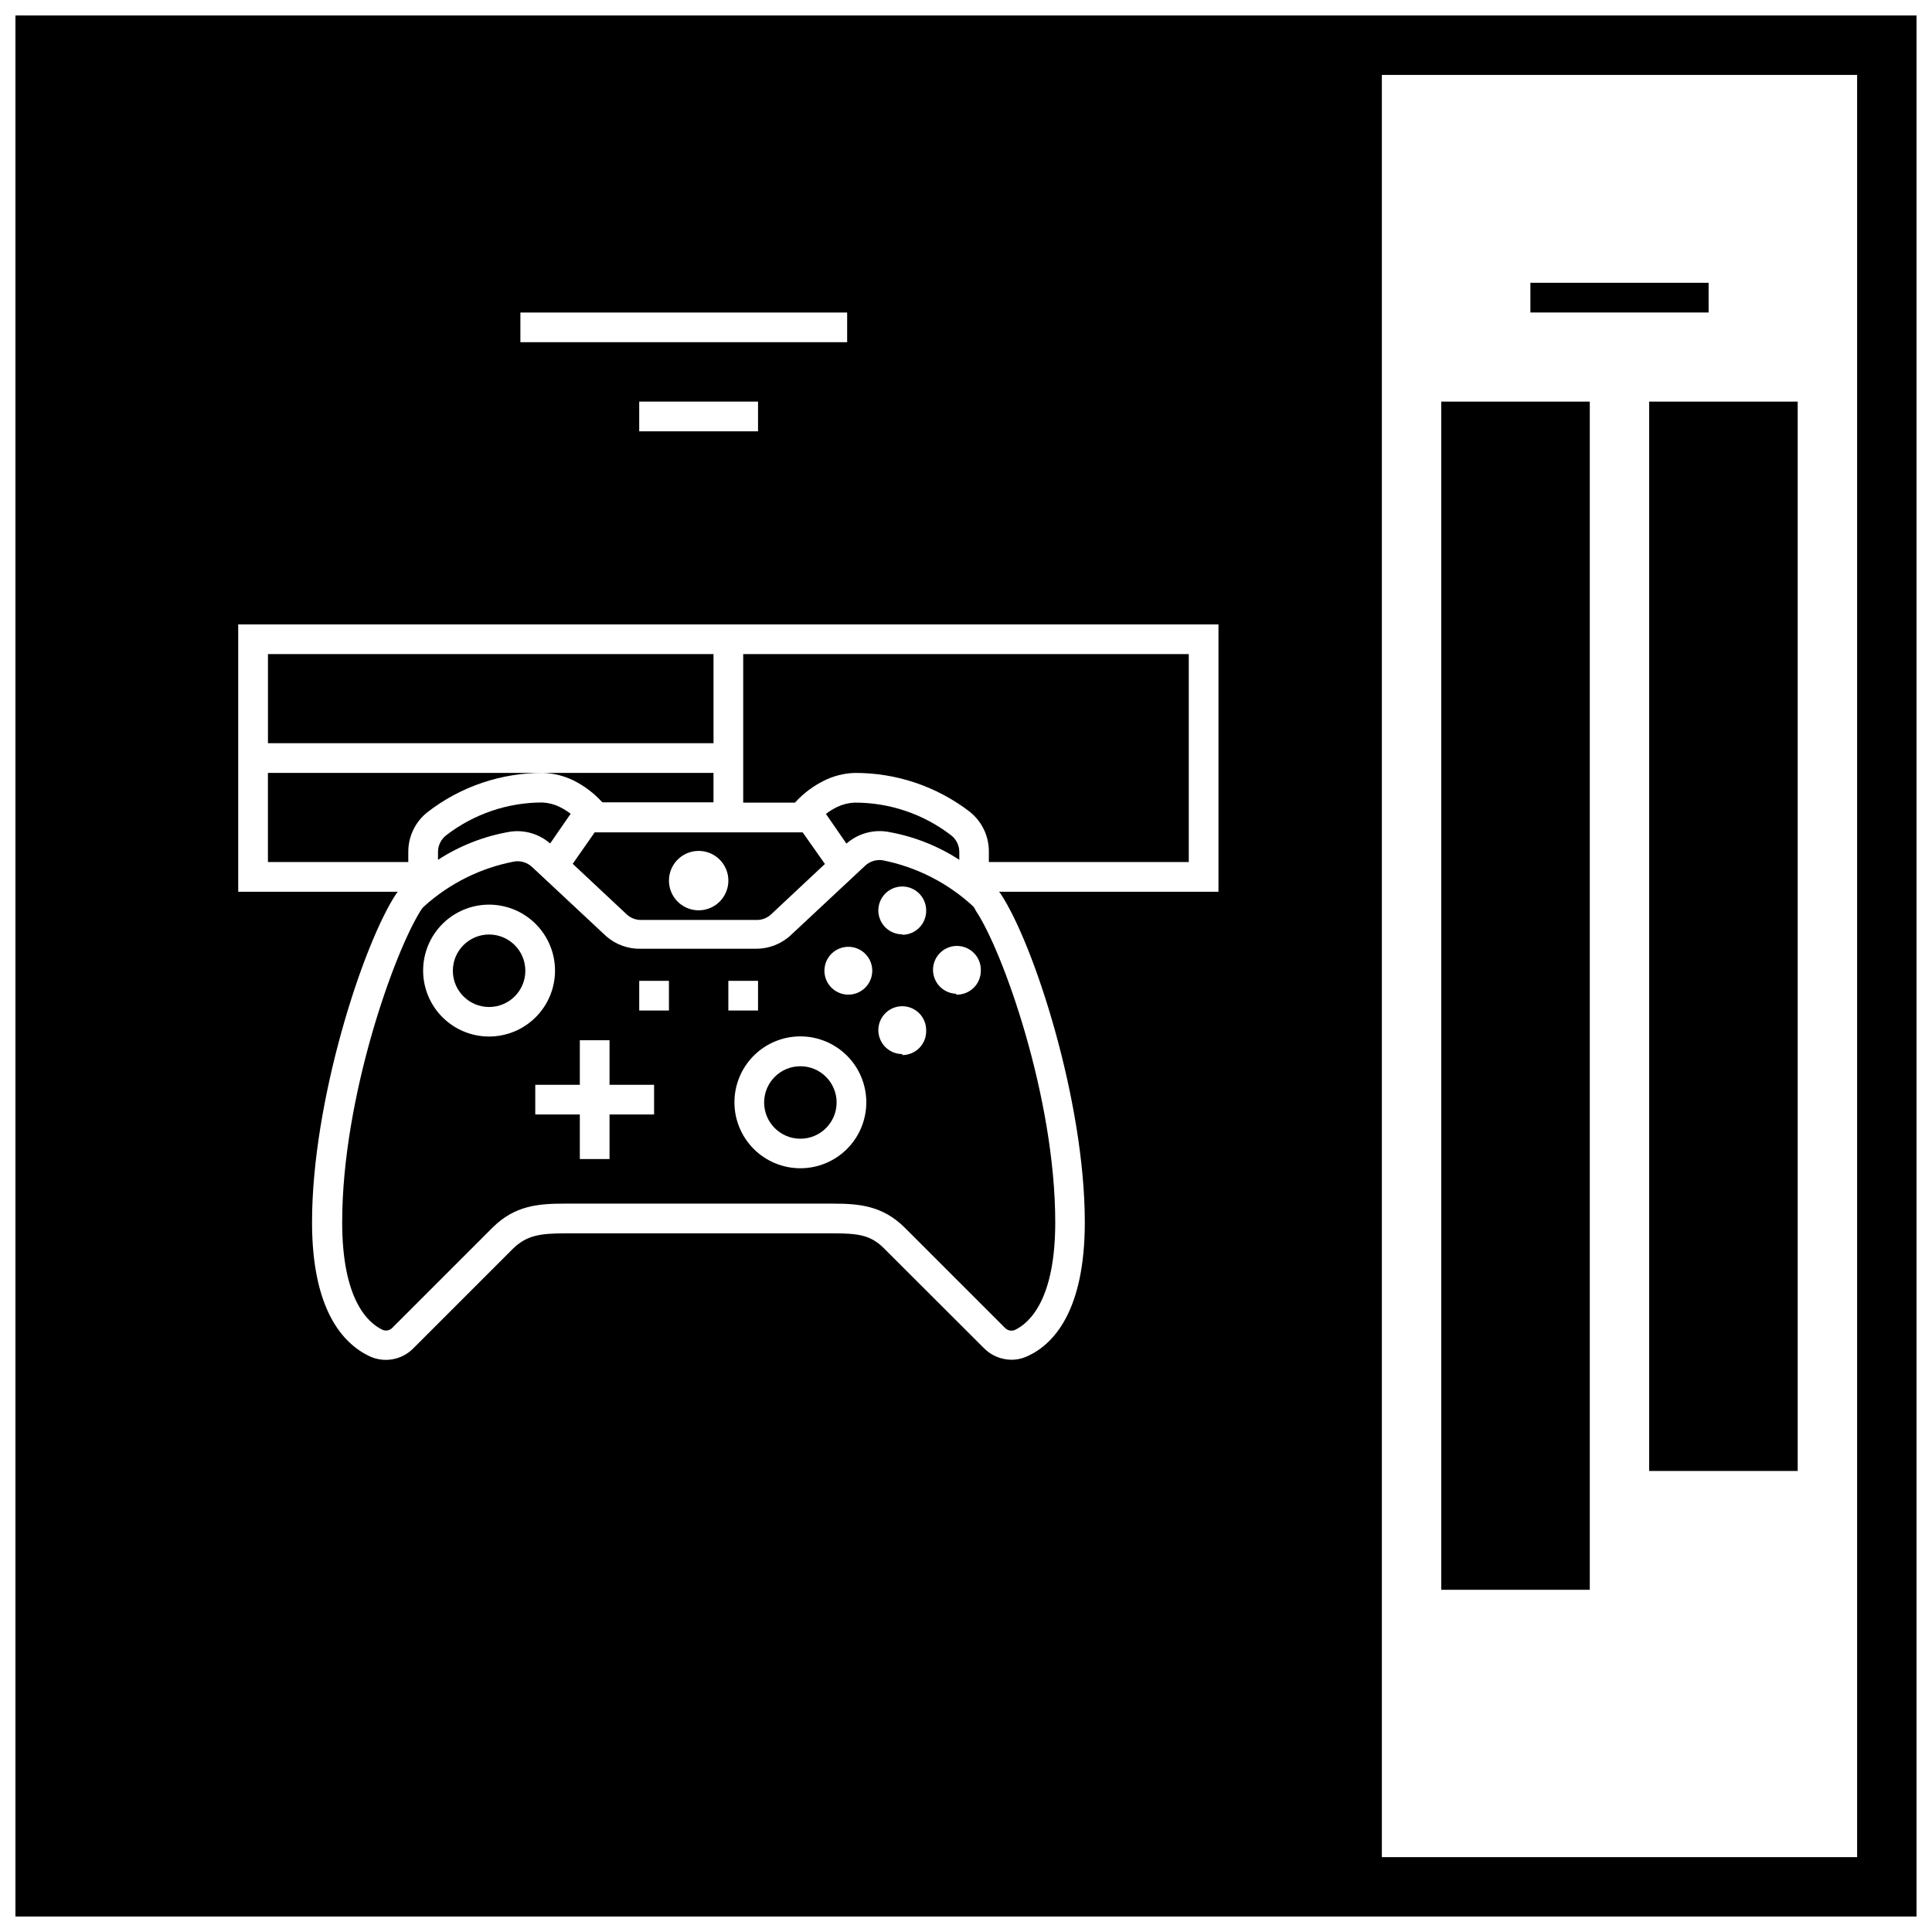
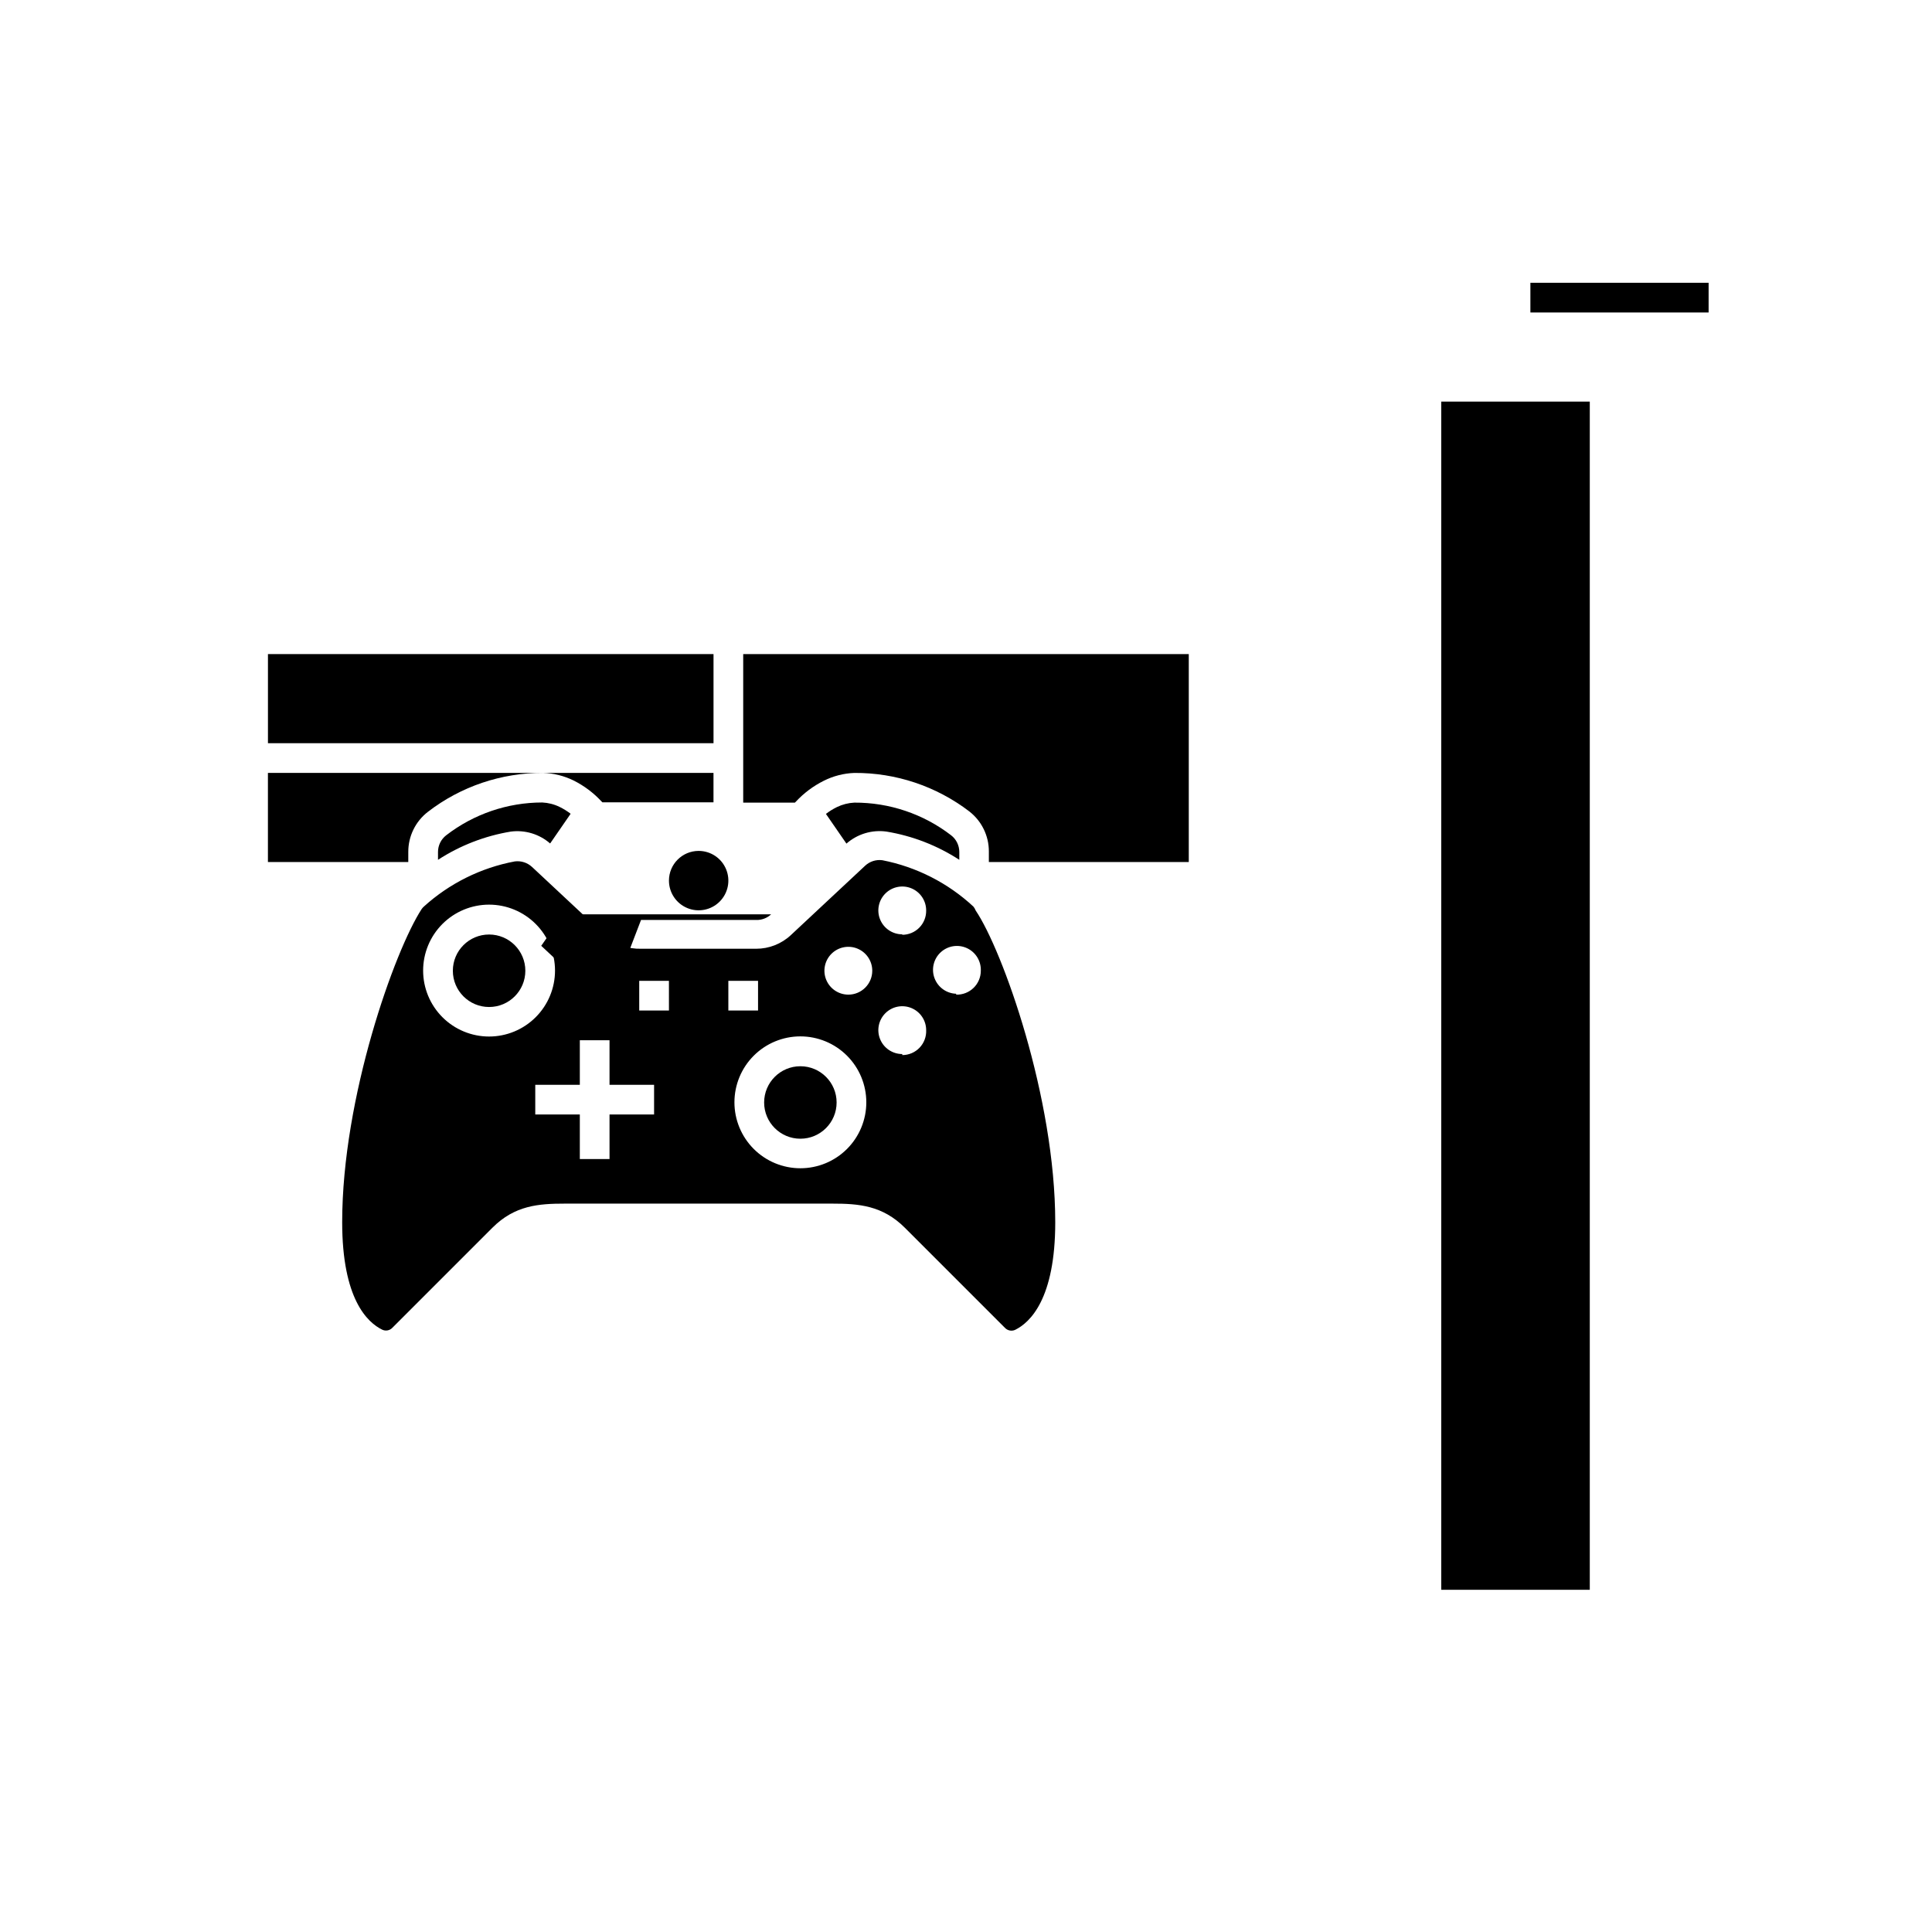
<svg xmlns="http://www.w3.org/2000/svg" width="800px" height="800px" version="1.1" viewBox="144 144 512 512">
  <defs>
    <clipPath id="a">
      <path d="m148.09 148.09h503.81v503.81h-503.81z" />
    </clipPath>
  </defs>
  <g clip-path="url(#a)">
-     <path d="m148.09 651.9h503.81v-503.81h-503.81zm133.82-417.21v-7.875h86.594v7.871zm62.977 15.742v7.871h-31.488v-7.871zm122.02 59.039v70.852h-58.172l0.355 0.395c8.934 13.383 22.395 55.105 22.395 87.184 0 23.379-8.188 32.234-15.035 35.426l-0.004-0.004c-1.359 0.668-2.852 1.016-4.367 1.023-2.734-0.008-5.352-1.098-7.281-3.031l-26.57-26.531c-3.543-3.543-6.926-3.938-13.656-3.938l-70.848 0.004c-6.731 0-10.117 0.59-13.656 3.938l-26.527 26.527h-0.004c-3.086 3.152-7.852 3.965-11.809 2.008-6.848-3.344-15.035-12.203-15.035-35.426 0-32.195 13.5-73.801 22.395-87.184l0.355-0.395-42.312 0.004v-70.852zm169.25 326.69-125.95 0.004v-472.32h125.95z" />
-   </g>
+     </g>
  <path d="m549.57 218.94h47.23v7.871h-47.23z" />
  <path d="m525.95 250.43h39.359v314.88h-39.359z" />
-   <path d="m581.05 250.43h39.359v283.39h-39.359z" />
  <path d="m378.94 364.38c6.875 1.137 13.441 3.684 19.285 7.477v-2.086c-0.004-1.723-0.801-3.352-2.164-4.406-7.352-5.66-16.383-8.707-25.664-8.66-1.598 0.082-3.164 0.484-4.606 1.18-1.027 0.504-2.004 1.109-2.91 1.812l5.434 7.871h-0.004c2.91-2.559 6.789-3.723 10.629-3.188z" />
  <path d="m365.71 436.17c0 5.301-4.297 9.602-9.602 9.602-5.305 0-9.605-4.301-9.605-9.602 0-5.305 4.301-9.605 9.605-9.605 5.305 0 9.602 4.301 9.602 9.605" />
  <path d="m289.79 367.53 5.434-7.871c-0.91-0.703-1.883-1.309-2.914-1.812-1.438-0.703-3.004-1.102-4.606-1.18-9.215 0.004-18.172 3.062-25.465 8.699-1.363 1.055-2.164 2.684-2.164 4.406v2.086c5.844-3.793 12.41-6.34 19.285-7.477 3.769-0.492 7.566 0.652 10.43 3.148z" />
-   <path d="m313.88 387.8h30.543c1.457 0.039 2.871-0.5 3.938-1.496l14.25-13.344-5.906-8.383h-55.105l-5.824 8.344 14.25 13.344h-0.004c1.039 0.992 2.422 1.543 3.859 1.535zm15.27-18.301c3.188 0 6.055 1.918 7.273 4.859 1.219 2.941 0.547 6.324-1.707 8.578-2.25 2.25-5.637 2.926-8.578 1.707-2.941-1.219-4.859-4.09-4.859-7.273 0-4.348 3.523-7.871 7.871-7.871z" />
+   <path d="m313.88 387.8h30.543c1.457 0.039 2.871-0.5 3.938-1.496h-55.105l-5.824 8.344 14.25 13.344h-0.004c1.039 0.992 2.422 1.543 3.859 1.535zm15.27-18.301c3.188 0 6.055 1.918 7.273 4.859 1.219 2.941 0.547 6.324-1.707 8.578-2.25 2.25-5.637 2.926-8.578 1.707-2.941-1.219-4.859-4.09-4.859-7.273 0-4.348 3.523-7.871 7.871-7.871z" />
  <path d="m283.22 401.26c0 5.305-4.301 9.605-9.605 9.605-5.305 0-9.605-4.301-9.605-9.605 0-5.305 4.301-9.605 9.605-9.605 5.305 0 9.605 4.301 9.605 9.605" />
  <path d="m252.2 369.77c-0.016-4.156 1.906-8.082 5.195-10.625 8.738-6.734 19.473-10.363 30.504-10.312 2.812 0.078 5.578 0.766 8.105 2.004 2.766 1.383 5.258 3.246 7.363 5.512l0.277 0.277h29.438v-7.793h-118.08v23.617h37.195z" />
  <path d="m401.96 384.25c-6.742-6.262-15.098-10.512-24.125-12.281-1.664-0.223-3.34 0.312-4.566 1.457l-19.68 18.383c-2.496 2.336-5.793 3.629-9.211 3.621h-30.504c-3.379 0.094-6.664-1.086-9.211-3.309l-19.68-18.383v0.004c-1.23-1.137-2.902-1.672-4.566-1.457-8.98 1.684-17.32 5.828-24.086 11.965-0.227 0.199-0.422 0.422-0.594 0.668-7.121 10.906-21.055 49.871-21.055 82.973 0 20.309 6.652 26.566 10.629 28.496h-0.004c0.91 0.426 1.988 0.219 2.676-0.512l26.527-26.527c5.906-5.906 12.203-6.375 19.211-6.375h70.848c7.008 0 13.305 0.473 19.246 6.414l26.527 26.527h0.004c0.691 0.723 1.766 0.926 2.676 0.512 3.938-1.93 10.629-8.188 10.629-28.496 0-33.102-13.934-72.07-21.098-82.656-0.141-0.371-0.34-0.719-0.594-1.023zm-128.35 34.441c-4.637 0-9.078-1.844-12.359-5.121-3.277-3.277-5.117-7.719-5.117-12.355s1.84-9.078 5.117-12.355c3.281-3.277 7.723-5.121 12.359-5.121s9.078 1.844 12.355 5.121c3.277 3.277 5.121 7.719 5.121 12.355s-1.844 9.078-5.121 12.355c-3.277 3.277-7.719 5.121-12.355 5.121zm43.73 20.664h-11.809v11.809h-7.871v-11.809h-11.809v-7.871h11.809v-11.809h7.871v11.809h11.809zm3.938-27.551-7.875-0.004v-7.871h7.871zm15.742-7.871h7.871v7.871l-7.871-0.004zm19.09 49.672v-0.004c-4.637 0-9.082-1.84-12.359-5.117-3.277-3.277-5.117-7.723-5.117-12.355 0-4.637 1.84-9.082 5.117-12.359 3.277-3.277 7.723-5.117 12.359-5.117 4.633 0 9.078 1.84 12.355 5.117 3.277 3.277 5.117 7.723 5.117 12.359 0 4.633-1.84 9.078-5.117 12.355-3.277 3.277-7.723 5.117-12.355 5.117zm12.715-46.012-0.004-0.004c-2.562 0-4.871-1.543-5.856-3.91-0.98-2.367-0.438-5.094 1.375-6.906s4.539-2.356 6.906-1.375c2.367 0.98 3.914 3.293 3.914 5.856 0 3.5-2.84 6.336-6.34 6.336zm14.289 15.742h-0.004c-2.562 0-4.875-1.543-5.856-3.914-0.98-2.367-0.438-5.094 1.375-6.906s4.539-2.352 6.906-1.371c2.367 0.98 3.91 3.289 3.91 5.856 0.074 1.727-0.559 3.41-1.754 4.66-1.199 1.246-2.852 1.953-4.582 1.949zm0-31.723-0.004-0.004c-2.562 0-4.875-1.543-5.856-3.91-0.98-2.367-0.438-5.094 1.375-6.906s4.539-2.356 6.906-1.375c2.367 0.98 3.91 3.293 3.91 5.856 0.031 1.703-0.621 3.344-1.812 4.559-1.191 1.215-2.824 1.898-4.523 1.898zm14.289 15.742h-0.004c-2.566-0.082-4.828-1.703-5.731-4.106-0.906-2.398-0.27-5.109 1.605-6.859 1.875-1.754 4.621-2.199 6.957-1.133 2.332 1.062 3.793 3.434 3.699 5.996 0 1.715-0.691 3.359-1.926 4.551-1.23 1.195-2.891 1.84-4.606 1.785z" />
  <path d="m354.93 356.43c2.106-2.262 4.598-4.129 7.363-5.508 2.519-1.27 5.285-1.98 8.105-2.086 11.004-0.074 21.723 3.512 30.465 10.191 3.289 2.543 5.211 6.473 5.195 10.629v2.793h52.98v-55.102h-118.08v39.359h13.699z" />
  <path d="m215.01 317.34h118.08v23.617h-118.08z" />
</svg>